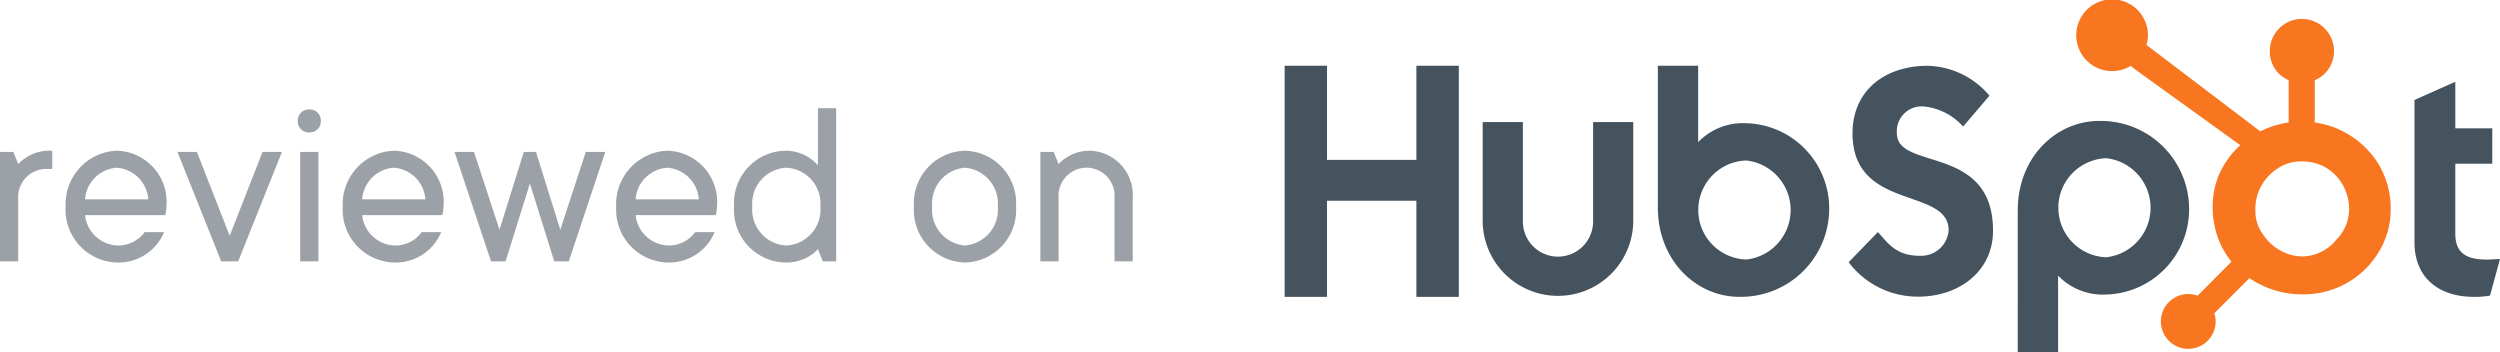
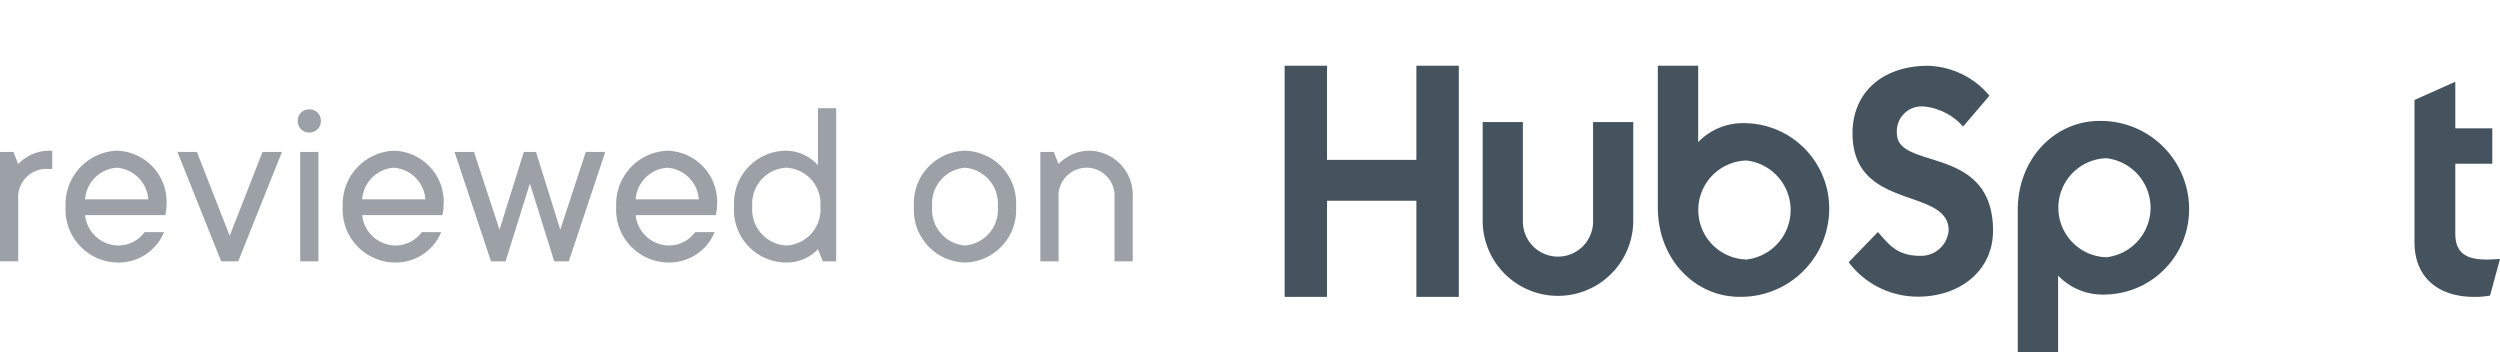
<svg xmlns="http://www.w3.org/2000/svg" width="205.7" height="28.996" viewBox="0 0 205.7 28.996">
  <g transform="translate(-699.3 -508.5)">
    <path d="M1.3,0H2.8V-5.1A2.316,2.316,0,0,1,5.2-7.6h.4V-9.1H5.4a3.439,3.439,0,0,0-1.94.56A2.982,2.982,0,0,0,2.8-8L2.4-9H1.3ZM13.2-2.4A2.688,2.688,0,0,1,11-1.3,2.785,2.785,0,0,1,8.3-3.8h6.6l.04-.22A3.441,3.441,0,0,0,15-4.6a4.21,4.21,0,0,0-4.1-4.5A4.4,4.4,0,0,0,6.7-4.5,4.345,4.345,0,0,0,11,.1a4.047,4.047,0,0,0,3.8-2.5ZM8.3-5.1a2.806,2.806,0,0,1,2.6-2.6,2.806,2.806,0,0,1,2.6,2.6ZM19.5,0h1.4l3.6-9H22.9L20.2-2.1,17.5-9H15.9ZM26,0h1.5V-9H26Zm-.2-11.54a.915.915,0,0,0,.94.94.92.92,0,0,0,.96-.94.924.924,0,0,0-.96-.96A.92.92,0,0,0,25.8-11.54ZM36-2.4a2.688,2.688,0,0,1-2.2,1.1,2.785,2.785,0,0,1-2.7-2.5h6.6l.04-.22a3.441,3.441,0,0,0,.06-.58,4.21,4.21,0,0,0-4.1-4.5,4.4,4.4,0,0,0-4.2,4.6A4.345,4.345,0,0,0,33.8.1a4.047,4.047,0,0,0,3.8-2.5ZM31.1-5.1a2.806,2.806,0,0,1,2.6-2.6,2.806,2.806,0,0,1,2.6,2.6ZM41.7,0h1.2l2-6.4,2,6.4h1.2l3-9H49.5L47.4-2.6,45.4-9h-1l-2,6.4L40.3-9H38.7ZM58.5-2.4a2.688,2.688,0,0,1-2.2,1.1,2.785,2.785,0,0,1-2.7-2.5h6.6l.04-.22a3.441,3.441,0,0,0,.06-.58,4.21,4.21,0,0,0-4.1-4.5A4.4,4.4,0,0,0,52-4.5,4.345,4.345,0,0,0,56.3.1a4.047,4.047,0,0,0,3.8-2.5ZM53.6-5.1a2.806,2.806,0,0,1,2.6-2.6,2.806,2.806,0,0,1,2.6,2.6ZM66-1.3a2.956,2.956,0,0,1-2.8-3.2A2.956,2.956,0,0,1,66-7.7a2.956,2.956,0,0,1,2.8,3.2A2.956,2.956,0,0,1,66-1.3ZM69,0h1.1V-12.6H68.6v4.7a3.946,3.946,0,0,0-.68-.6,3.613,3.613,0,0,0-2.02-.6,4.316,4.316,0,0,0-4.2,4.6A4.316,4.316,0,0,0,65.9.1a3.634,3.634,0,0,0,2.02-.54A3.078,3.078,0,0,0,68.6-1ZM80.7-1.3A2.946,2.946,0,0,1,78-4.5a2.946,2.946,0,0,1,2.7-3.2,2.959,2.959,0,0,1,2.7,3.2A2.959,2.959,0,0,1,80.7-1.3Zm0,1.4a4.316,4.316,0,0,0,4.2-4.6,4.316,4.316,0,0,0-4.2-4.6,4.316,4.316,0,0,0-4.2,4.6A4.316,4.316,0,0,0,80.7.1ZM86.9,0h1.5V-5.2a2.316,2.316,0,0,1,2.4-2.5A2.313,2.313,0,0,1,93-5.2V0h1.5V-5.2A3.647,3.647,0,0,0,91-9.1a3.439,3.439,0,0,0-1.94.56A2.982,2.982,0,0,0,88.4-8L88-9H86.9Z" transform="translate(698 530)" fill="#3a4551" opacity="0.5" />
    <g transform="translate(804.94 508.498)">
      <path d="M.06,27.679H3.547v7.747H10.9V27.679h3.491V46.7H10.9v-7.91H3.547V46.7H.06ZM25.439,40.5a2.888,2.888,0,0,1-5.777,0V32.314H16.355V40.5a6.195,6.195,0,0,0,12.389,0V32.314H25.439V40.5M37.976,32.41a5.082,5.082,0,0,0-3.891,1.561V27.679H30.767V39.341c0,4.365,3.156,7.354,6.7,7.354a7.262,7.262,0,0,0,7.4-7.142,7.018,7.018,0,0,0-6.889-7.143Zm.082,11.216a4.075,4.075,0,0,1,0-8.147,4.1,4.1,0,0,1,0,8.147Zm12.378-10.38a2.047,2.047,0,0,1,2.328-2.2,4.969,4.969,0,0,1,3.121,1.64l2.169-2.539a6.851,6.851,0,0,0-5.078-2.46c-3.6,0-6.191,2.09-6.191,5.556,0,6.428,7.91,4.39,7.91,7.989a2.276,2.276,0,0,1-2.327,2.09c-1.958,0-2.594-.952-3.493-1.958l-2.408,2.486a7.114,7.114,0,0,0,5.715,2.831c3.412,0,6.164-2.116,6.164-5.424,0-7.142-7.91-4.92-7.91-8.015M67.08,32.224c-3.545,0-6.7,2.988-6.7,7.354V51.269H63.7V44.947a5.084,5.084,0,0,0,3.891,1.561,7.018,7.018,0,0,0,6.889-7.142,7.262,7.262,0,0,0-7.4-7.142Zm.589,11.216a4.076,4.076,0,0,1,0-8.148,4.1,4.1,0,0,1,0,8.148Zm31.226.186c-1.957,0-2.512-.846-2.512-2.143v-5.74h3.042v-2.91H96.383V29L93.024,30.5V42.2c0,2.99,2.063,4.5,4.892,4.5a6.792,6.792,0,0,0,1.324-.106l.82-3.015c-.37.026-.793.052-1.165.052" transform="translate(0 -22.271)" fill="#45535e" />
-       <path d="M358.683,13.641a7.3,7.3,0,0,0-2.649-2.632,7.113,7.113,0,0,0-2.679-.928V6.6a2.567,2.567,0,0,0,1.583-2.4,2.639,2.639,0,1,0-5.279,0,2.536,2.536,0,0,0,1.548,2.4v3.478a7.65,7.65,0,0,0-2.331.731C347.364,9.666,342.409,5.9,339.51,3.7a2.875,2.875,0,0,0,.122-.773,2.951,2.951,0,1,0-1.423,2.5l.612.464,8.406,6.057a7.046,7.046,0,0,0-1.189,1.393,6.5,6.5,0,0,0-1.081,3.5v.266a7.343,7.343,0,0,0,.459,2.532,6.647,6.647,0,0,0,1.089,1.892l-2.79,2.8a2.254,2.254,0,1,0,1.382,1.442l2.884-2.884a7.41,7.41,0,0,0,1.281.7,7.492,7.492,0,0,0,3,.63h.2a7.18,7.18,0,0,0,6.1-3.39,6.624,6.624,0,0,0,1.041-3.568V17.2a7,7,0,0,0-.922-3.557Zm-3.523,6.05a3.667,3.667,0,0,1-2.7,1.406h-.168a3.649,3.649,0,0,1-1.705-.453,3.941,3.941,0,0,1-1.494-1.361,3.174,3.174,0,0,1-.622-1.852v-.2a3.794,3.794,0,0,1,.438-1.845,4,4,0,0,1,1.391-1.521,3.4,3.4,0,0,1,1.927-.581h.065a3.9,3.9,0,0,1,1.812.417A3.838,3.838,0,0,1,355.528,15a4.118,4.118,0,0,1,.638,1.819c.011.137.016.276.016.41a3.6,3.6,0,0,1-1.022,2.467Z" transform="translate(-268.537)" fill="#f8761f" />
    </g>
  </g>
</svg>